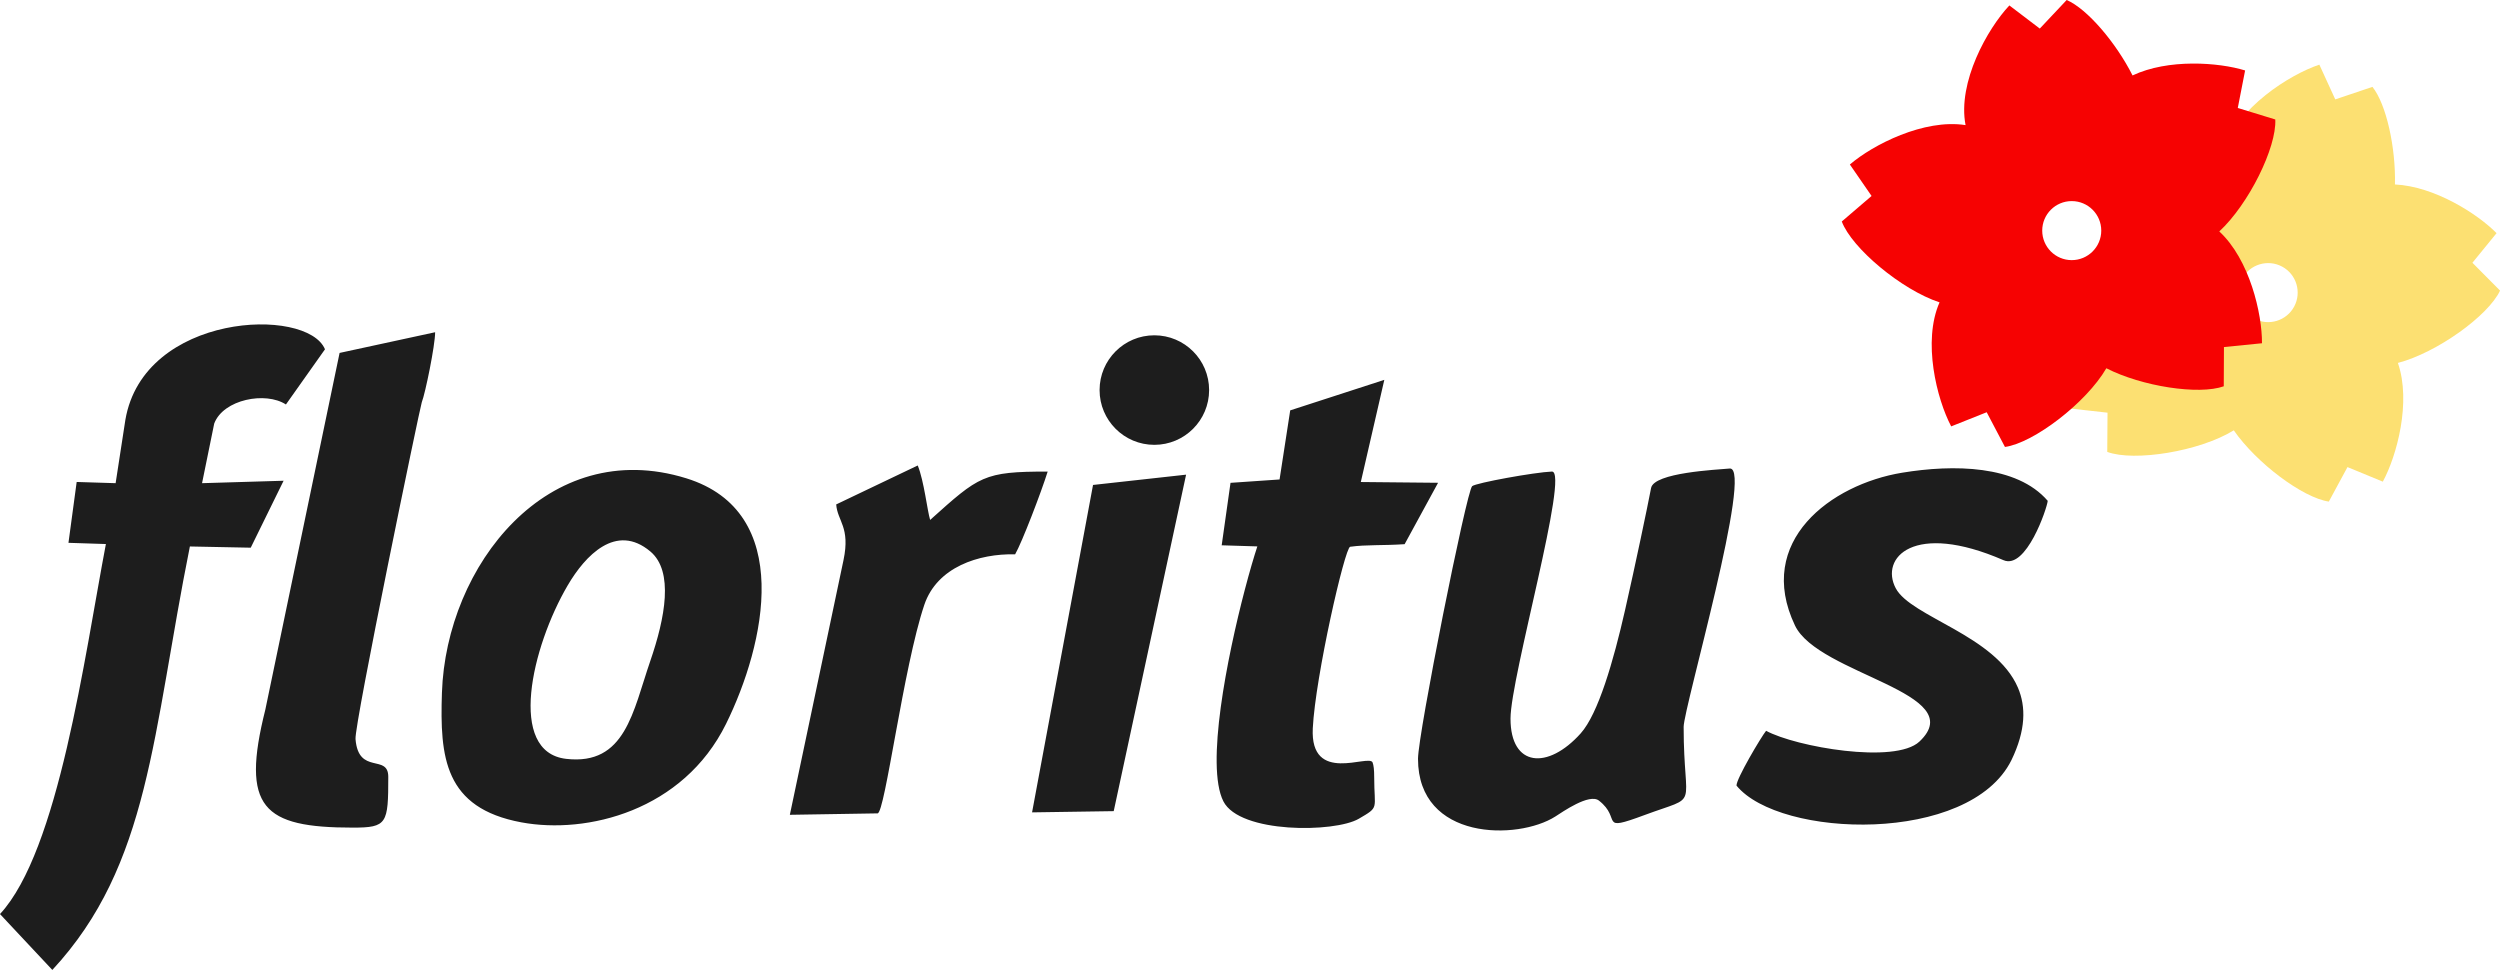
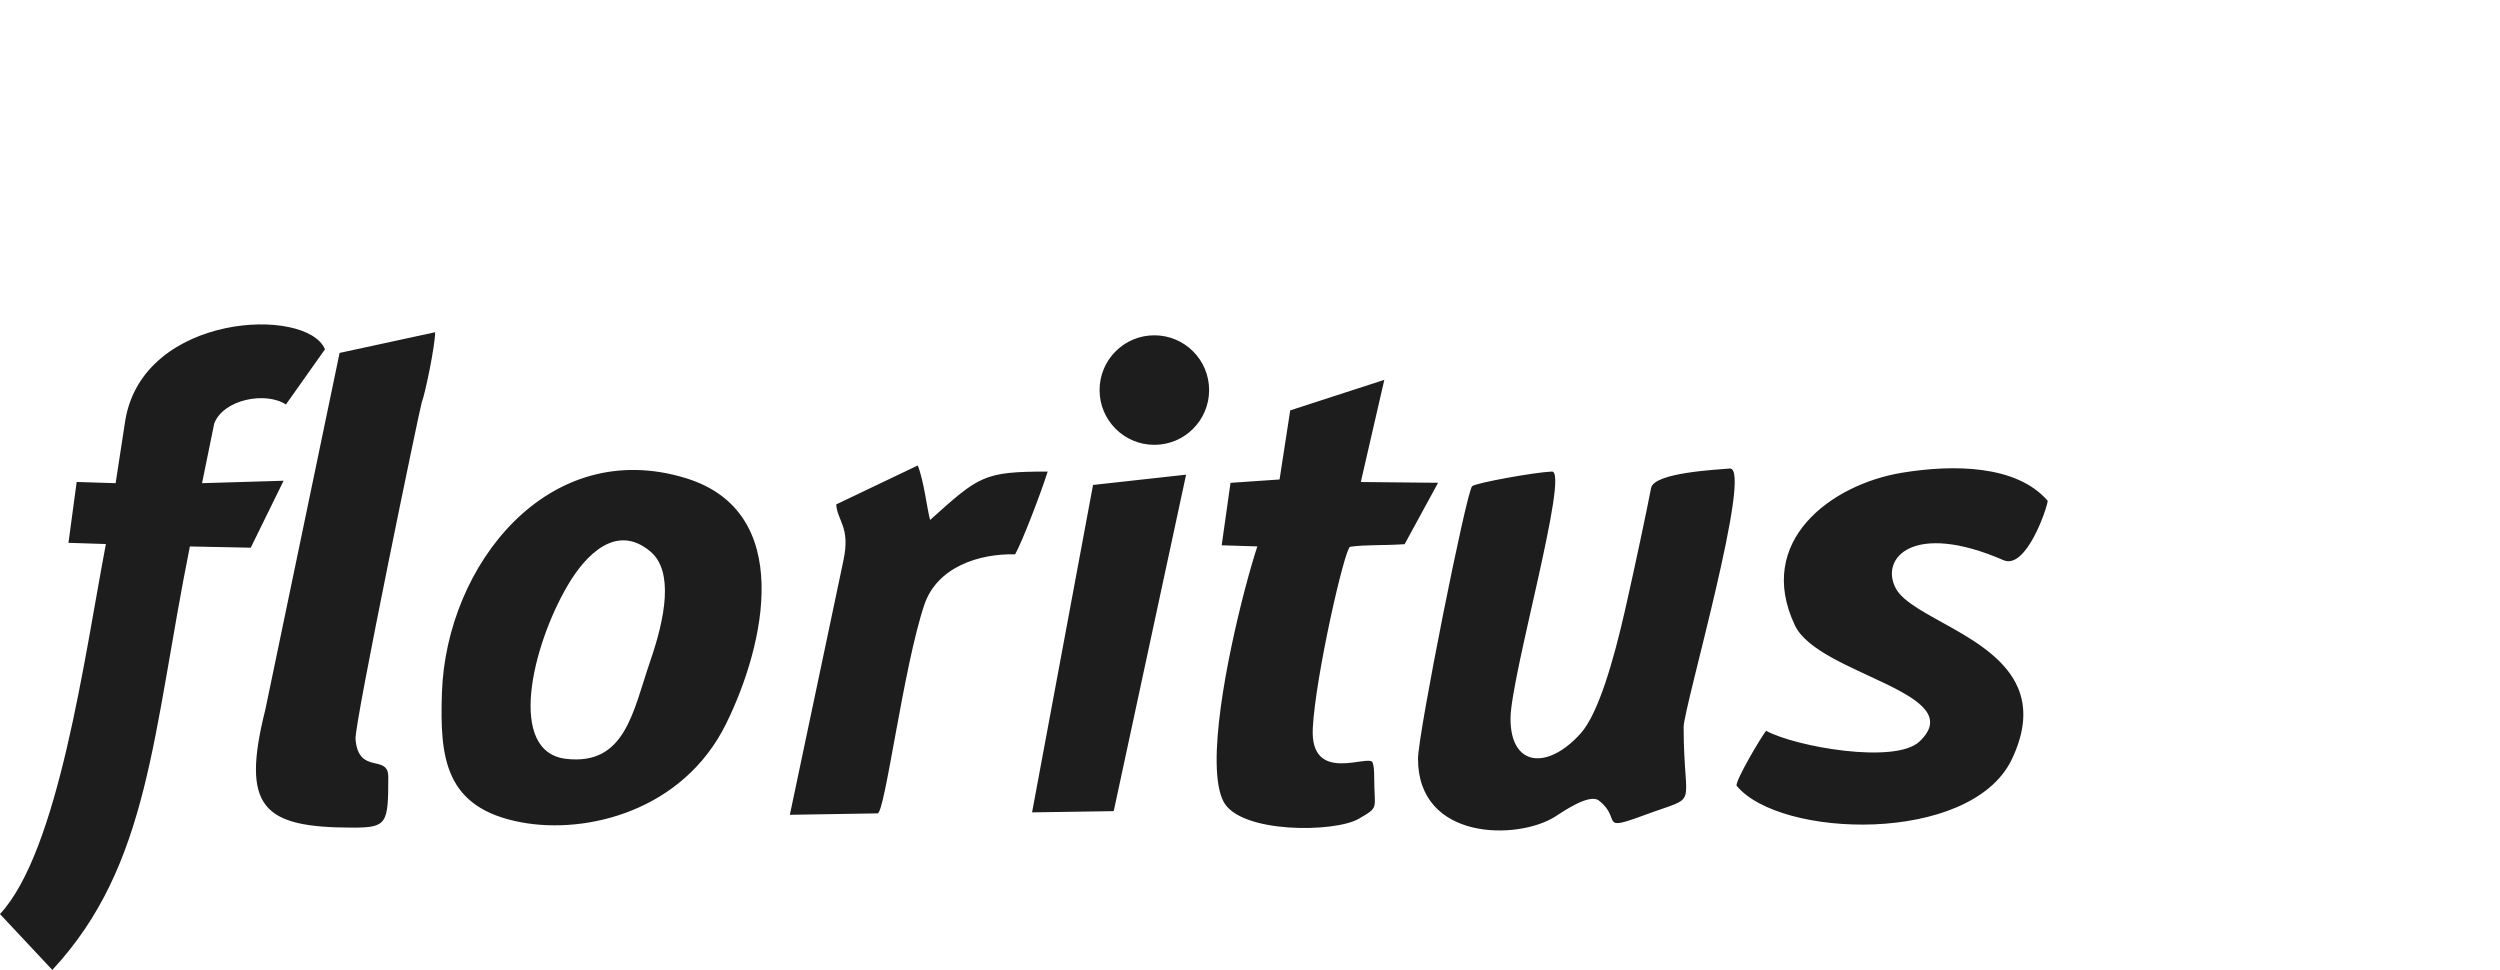
<svg xmlns="http://www.w3.org/2000/svg" xml:space="preserve" width="2742" height="1064" version="1.1" style="shape-rendering: geometricprecision; text-rendering: geometricprecision; fill-rule: evenodd; clip-rule: evenodd;">
-   <rect id="backgroundrect" width="100%" height="100%" x="0" y="0" fill="none" stroke="none" class="" style="" />
  <defs>
    <style type="text/css">
   
    .fil0 {fill:#1D1D1D}
    .fil2 {fill:#F60202}
    .fil1 {fill:#FCE072}
   
  </style>
  </defs>
  <g class="currentLayer" style="">
    <title>Layer 1</title>
    <g id="Слой_x0020_1" class="">
      <path class="fil0" d="M75.09,595.37 l41.05,1.33 c-23.58,124.16 -51.84,336.42 -116.14,405.84 l57.4,61.28 c107.07,-115.28 109.7,-259.44 150.86,-464.45 l66.75,1.34 l36.04,-73.43 l-89.44,2.67 l13.34,-65.41 c10,-26.56 56.5,-35.41 78.65,-20.9 l42.84,-60.53 c-19.71,-47.31 -198.91,-40.07 -218.94,77.43 l-10.68,69.41 l-42.72,-1.33 l-9.01,66.75 zm2170.86,-46.06 c-0.75,8.23 -23.68,75.89 -48.52,65.09 c-98.69,-42.89 -135.72,-2.51 -118.2,30.76 c16.63,31.57 109.52,51.63 134.04,109.08 c8.89,20.82 8.8,46.55 -7.15,79.53 c-45.83,92.55 -254.27,85.83 -301.5,27.89 c-0.65,-6.85 27.32,-53.92 32.44,-60.12 c32.53,17.64 141.59,36.82 168.17,11.82 c56.94,-53.55 -110.84,-73.42 -136.5,-127.32 c-44,-92.45 39.41,-154.71 117.46,-167.56 c56.21,-9.25 125.71,-8.63 159.76,30.83 zm-979.86,-181.55 c33.17,0 60.07,26.89 60.07,60.07 c0,33.18 -26.9,60.07 -60.07,60.07 c-33.18,0 -60.07,-26.89 -60.07,-60.07 c0,-33.18 26.89,-60.07 60.07,-60.07 zm348.58,165.47 c-6.22,5.49 -59.4,271.85 -59.4,299.03 c0,89.98 109.44,89.55 150.62,63.29 c7.85,-5 37.25,-25.69 47.83,-17.44 c25.83,20.13 -1.35,34.9 49.85,15.9 c62.22,-23.09 43.05,-3.44 43.05,-96.79 c0,-20.65 76.91,-285.81 50.52,-283.34 c-14.14,1.32 -82.98,4.39 -86.23,21.35 c-4.13,21.63 -17.1,83.51 -28.5,133.71 c-12.8,56.37 -29.53,114.03 -48.7,135.43 c-36.02,40.2 -76.98,37.13 -76.98,-16.16 c0,-45.51 65.01,-271.78 45.39,-271 c-18.85,0.74 -83.39,12.43 -87.45,16.02 zm-235.62,66.07 c-3.63,10.97 -8.51,27.59 -13.72,47.44 c-19.39,74.03 -43.25,193.1 -23.54,232.13 c17.93,35.5 122.19,34.53 148.52,19.15 c23.08,-13.48 16.9,-9.67 16.9,-45.73 c0,-8.02 -0.59,-13.03 -1.76,-16.02 c-3.8,-9.7 -68.73,24.71 -65.59,-37.53 c2.88,-56.94 35.16,-198.25 40.99,-199.05 c17.75,-2.45 35.84,-1.21 59.74,-2.83 l36.69,-67.34 l-84.75,-0.84 l25.78,-112.05 l-103.21,33.48 l-11.68,75.78 l-53.8,3.69 l-9.68,68.51 l39.11,1.21 zm-180.22,-67.4 l-66.86,359.11 l89.55,-1.34 l79.38,-369.06 l-102.07,11.29 zm-192.25,-21.36 l-89.44,42.72 c1.36,18.44 15.66,24.77 8.01,61.07 l-58.85,279.35 l96.23,-1.57 c8.11,-0.13 28.29,-160.65 51.27,-228.78 c13.97,-41.38 59.76,-56.27 99.58,-55.34 c7.55,-13.09 28.68,-68.29 35.71,-90.77 c-70.47,0 -75.01,4.71 -128.92,53.05 c-3.11,-9.99 -6.67,-42.72 -13.59,-59.73 zm-521.87,249.24 c-2.36,70.84 2.57,126.47 87.17,142.19 c71.9,13.37 177.45,-12.73 224.45,-108.04 c43.06,-87.32 75.33,-232.47 -43.64,-269.34 c-151.65,-46.98 -263.33,95.66 -267.98,235.19 zm138,-117.85 c-39.68,67.7 -66.55,182.91 -1.78,190.39 c65.01,7.5 73.22,-51.96 92.31,-107.38 c16.28,-47.28 25.96,-98.25 0.12,-120.03 c-37.74,-31.8 -71.69,4.69 -90.65,37.02 zm-145.46,-277.53 l-104.79,22.7 l-81.43,391.15 c-27.05,107.81 -2.85,129.49 96,129.49 c37.62,0 38.83,-4.32 38.83,-55.73 c0,-25.59 -32.7,-1.54 -35.93,-41.38 c-1.33,-16.45 70.87,-364.85 72.66,-369.37 c3.9,-9.83 14.66,-62.62 14.66,-76.86 z" id="svg_1" />
-       <path class="fil1" d="M2543.86,70.9 l17.46,38.11 l40.77,-13.73 c15.3,19.14 25.64,66.7 24.7,107.04 c43.1,2.09 90.06,31.79 111.44,53.39 l-26.48,32.49 l30.32,30.53 c-13.06,27.75 -69.48,68.19 -112.07,79.33 c14.81,42.8 -1.07,101.75 -16.53,130.22 l-38.75,-15.98 l-20.47,37.85 c-28.69,-4.25 -79.38,-42.3 -104.24,-78.17 c-37.45,23.13 -109.19,34.66 -138.78,23.67 l0.3,-43.02 l-41.66,-4.67 c0.18,-33.84 15.98,-97.07 52.88,-125.98 c-1.88,-1.97 -3.74,-4.08 -5.59,-6.29 l35.55,0 l0,-132.83 l-40.8,0 l-4.59,-40.6 c32.34,-7.19 95.47,-6.05 132.26,21.74 c14.21,-45.73 71.35,-82.05 104.28,-93.1 zm-40.87,221.49 c15.76,8.43 21.71,28.05 13.28,43.82 c-8.43,15.76 -28.05,21.71 -43.82,13.28 c-15.76,-8.43 -21.71,-28.05 -13.28,-43.82 c8.43,-15.76 28.05,-21.71 43.82,-13.28 z" id="svg_2" />
-       <path class="fil2" d="M2203.88,5.97 l33.37,25.37 l29.48,-31.34 c22.52,9.67 54.06,46.74 72.25,82.75 c38.99,-18.47 94.41,-14.43 123.45,-5.47 l-8.03,41.14 l41.13,12.62 c1.58,30.64 -29.11,92.91 -61.41,122.8 c33.24,30.77 47.03,90.25 46.83,122.64 l-41.72,4.18 l-0.21,43.03 c-27.29,9.78 -89.94,0.12 -128.77,-19.78 c-22.12,38.05 -79.95,82.06 -111.22,86.31 l-20.03,-38.07 l-38.94,15.52 c-15.8,-29.93 -31.67,-93.13 -12.77,-136.03 c-41.81,-13.78 -96.27,-59.54 -107.22,-88.69 l32.67,-28 l-23.8,-34.51 c25.13,-21.6 81.34,-50.36 126.88,-43.21 c-9.03,-47.01 24.23,-106 48.06,-131.26 zm68.4,214.59 c17.88,0 32.38,14.49 32.38,32.37 c0,17.88 -14.5,32.38 -32.38,32.38 c-17.88,0 -32.37,-14.5 -32.37,-32.38 c0,-17.88 14.49,-32.37 32.37,-32.37 z" id="svg_3" />
    </g>
  </g>
</svg>